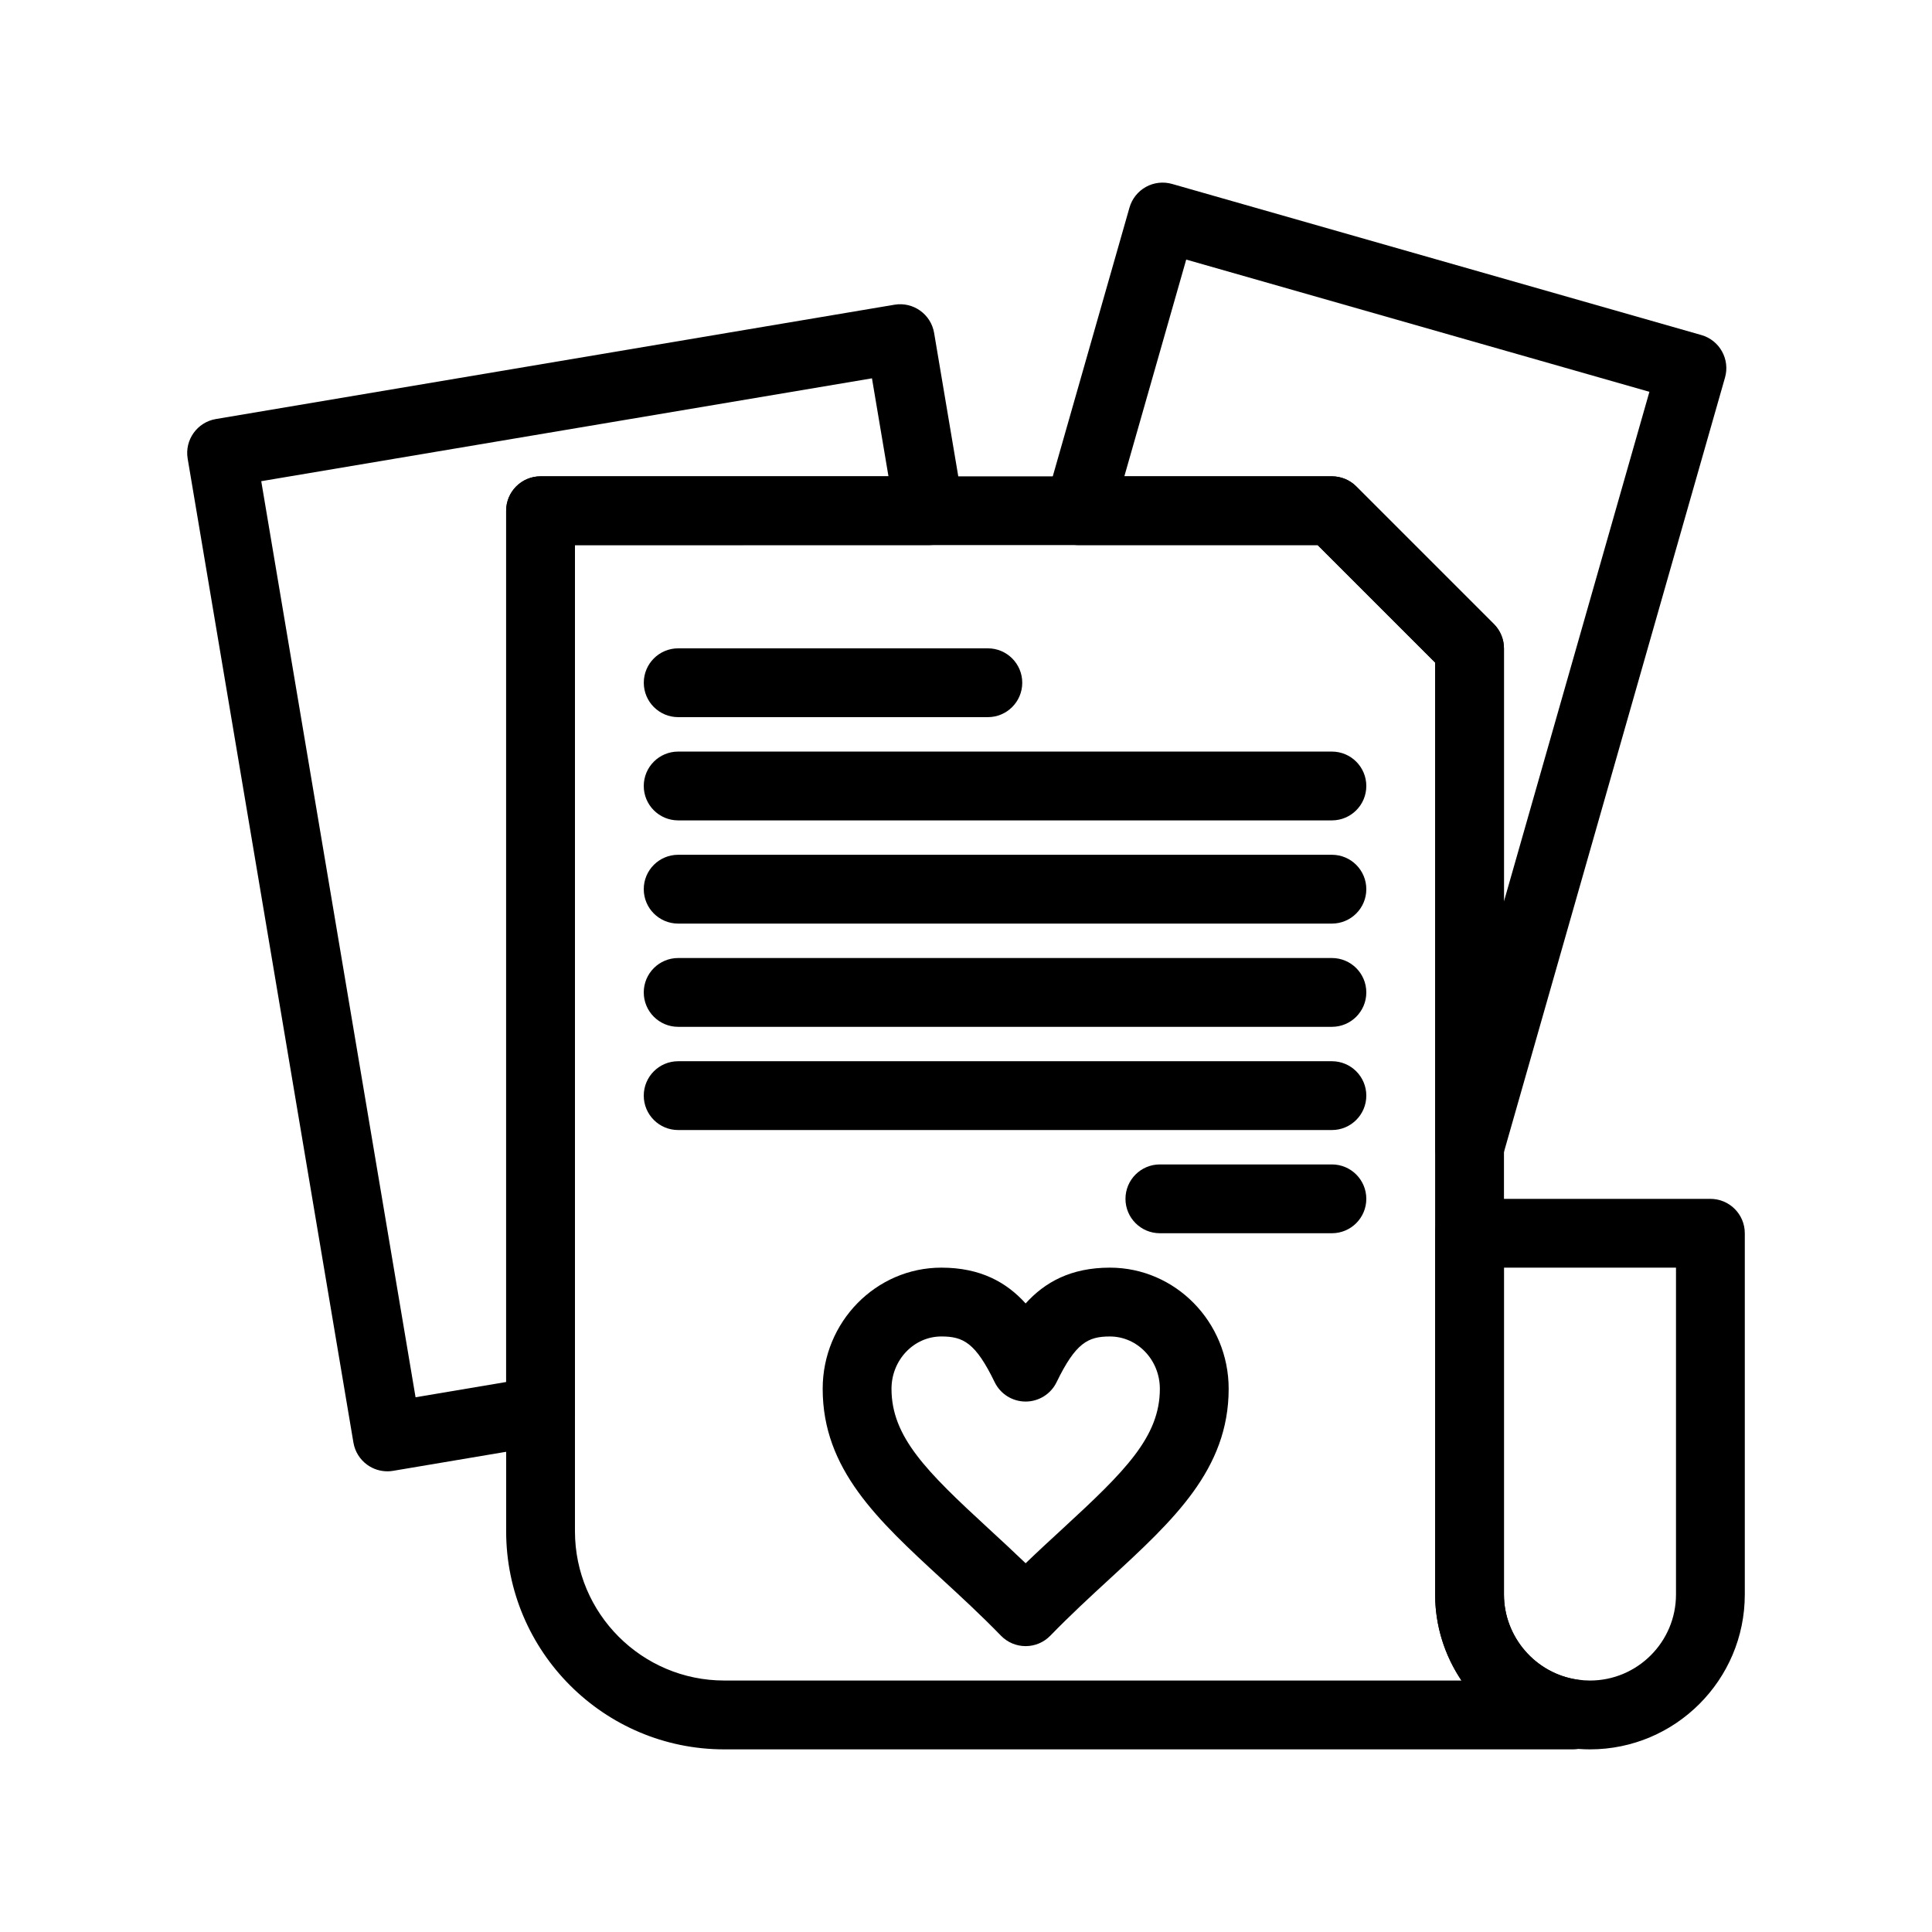
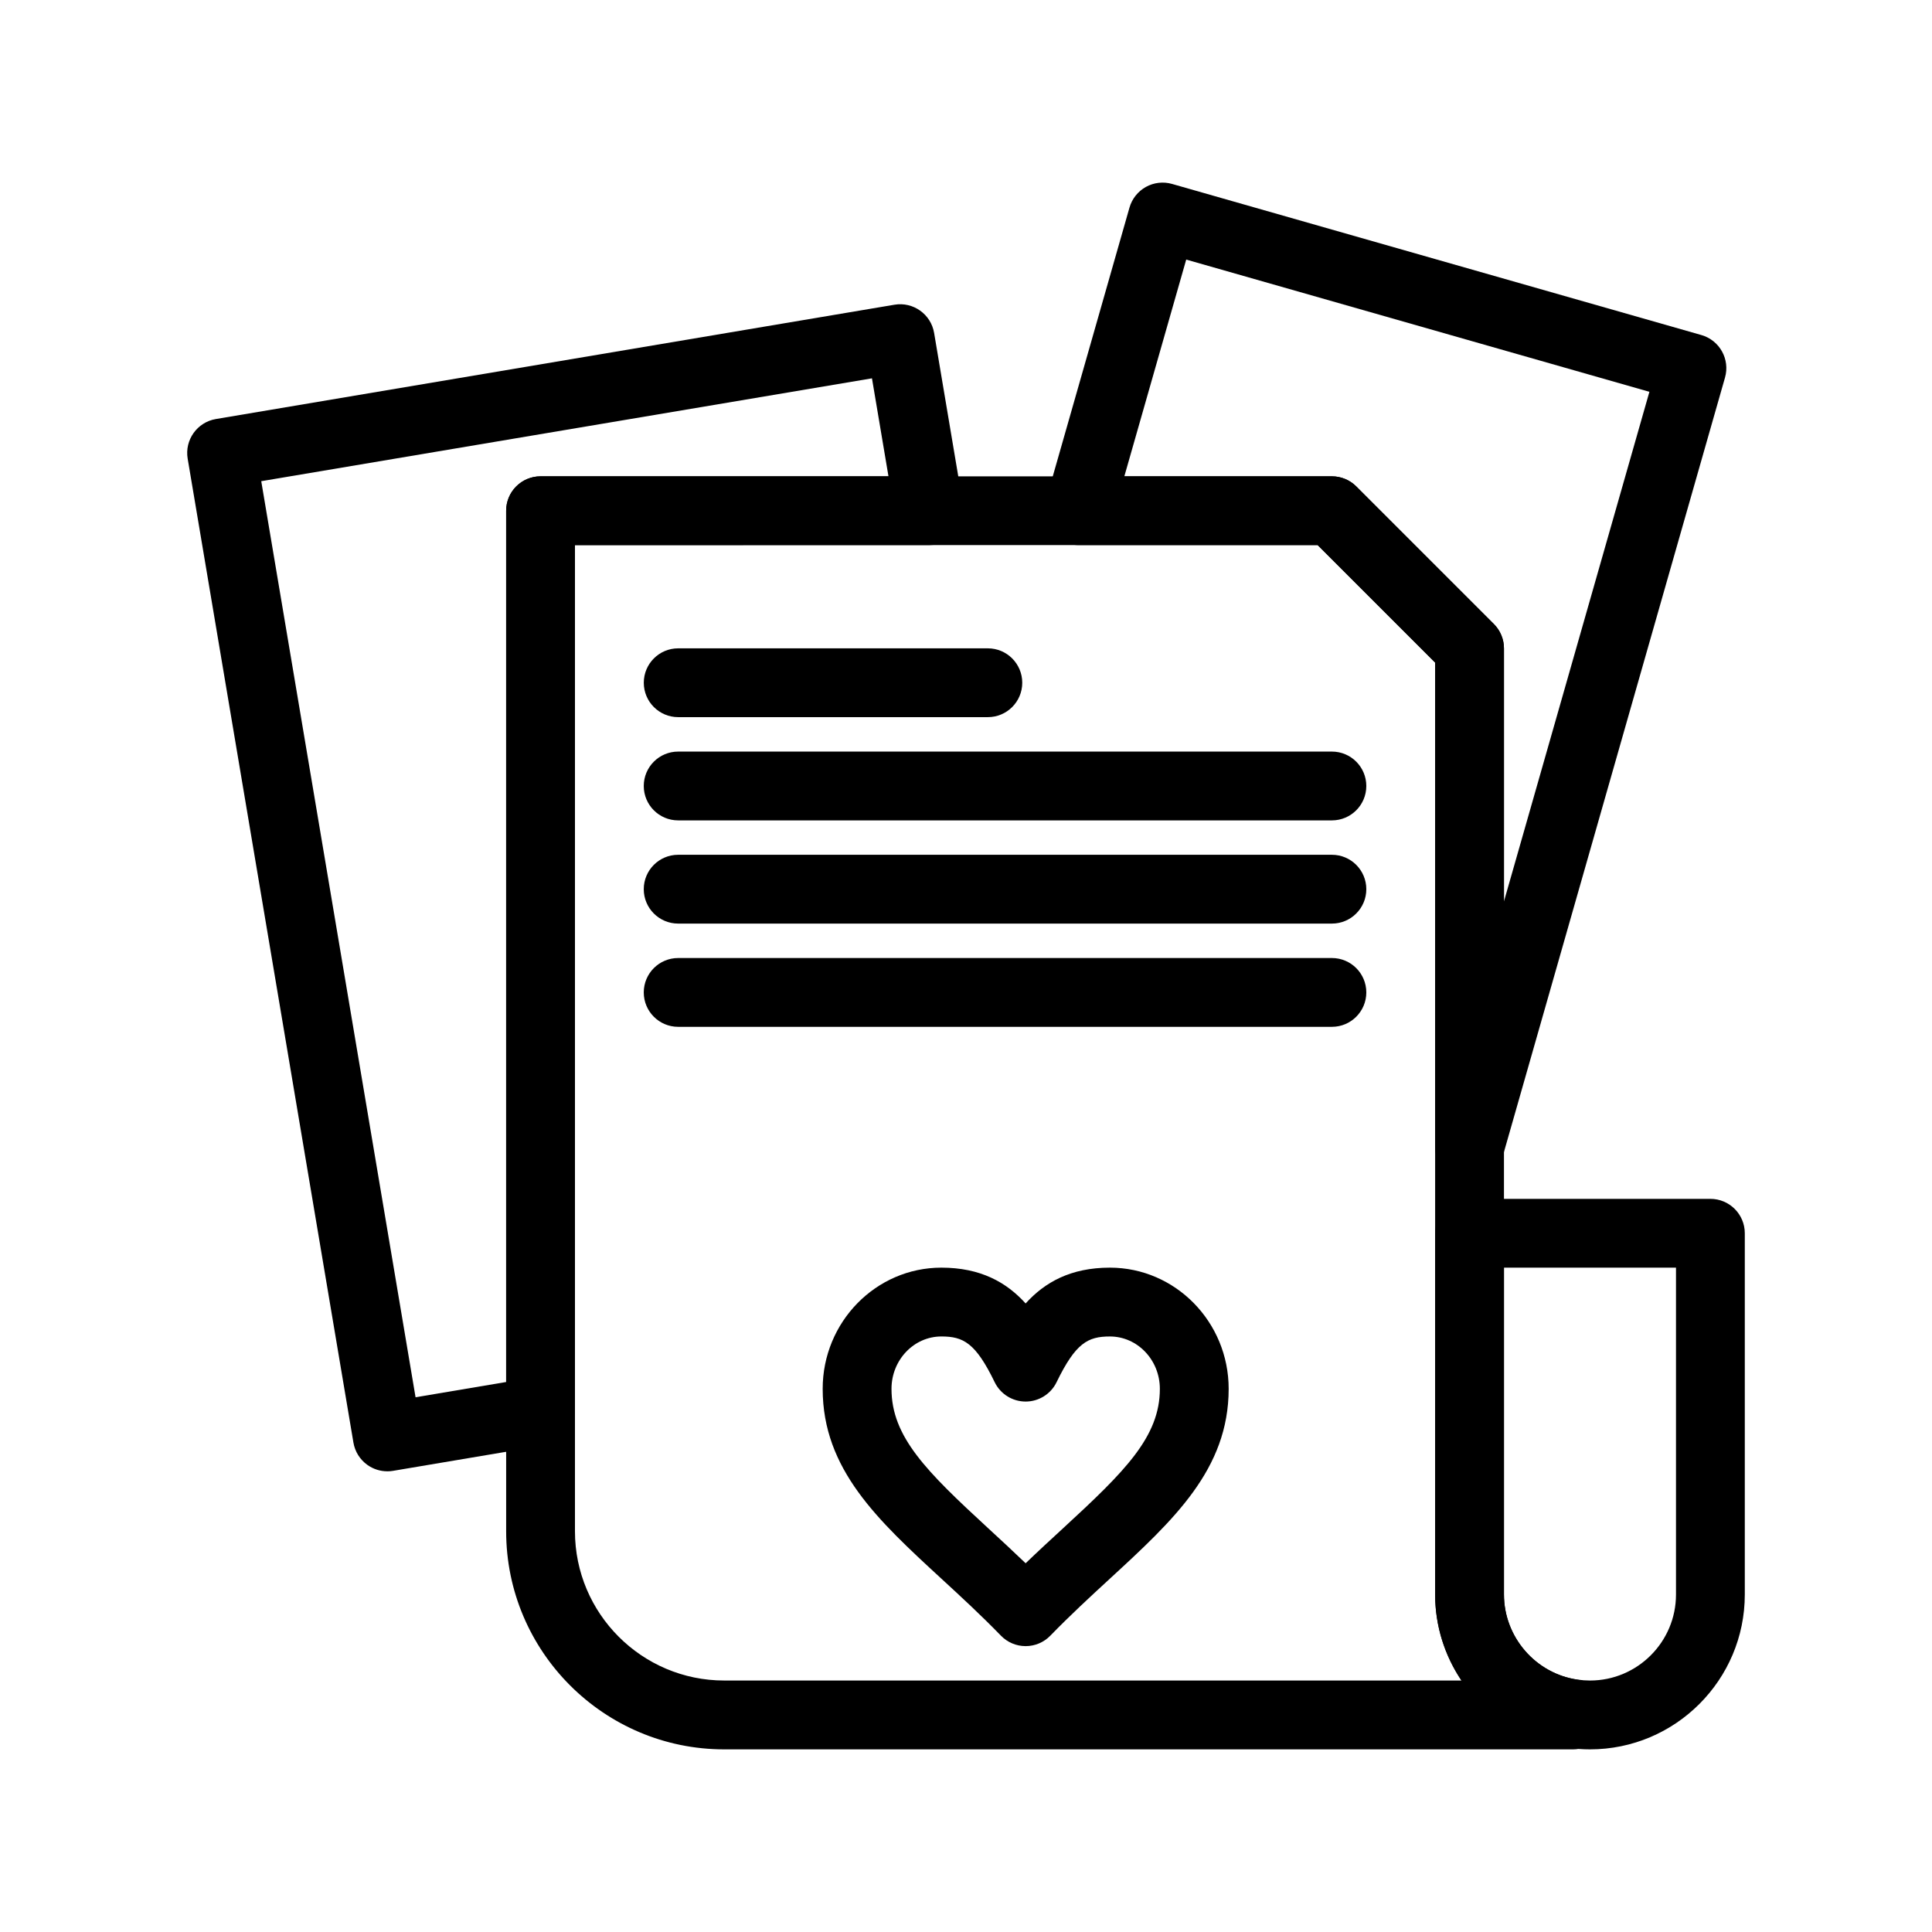
<svg xmlns="http://www.w3.org/2000/svg" fill="#000000" width="800px" height="800px" version="1.1" viewBox="144 144 512 512">
  <g>
    <path d="m533.45 457.16c-0.422 0-0.844-0.031-1.27-0.09-4.504-0.629-7.856-4.481-7.856-9.031v-128.45l-31.133-31.133h-63.316c-2.863 0-5.555-1.344-7.277-3.629-1.723-2.281-2.273-5.242-1.488-7.992l22.215-77.824c0.664-2.324 2.227-4.293 4.34-5.469 2.113-1.176 4.606-1.461 6.934-0.801l140.28 40.047c4.844 1.383 7.648 6.43 6.266 11.27l-58.938 206.48c-1.129 3.957-4.742 6.617-8.758 6.617zm-91.488-186.93h55.008c2.418 0 4.738 0.961 6.449 2.672l36.473 36.473c1.711 1.711 2.672 4.031 2.672 6.449v67.059l38.547-135.05-122.75-35.043z" />
    <path d="m246.65 533.91c-1.883 0-3.731-0.582-5.285-1.691-1.969-1.402-3.301-3.531-3.703-5.914l-43.926-260.75c-0.836-4.965 2.512-9.668 7.477-10.508l179.83-30.293c4.961-0.84 9.668 2.512 10.508 7.477l7.68 45.59c0.445 2.644-0.297 5.352-2.031 7.402-1.734 2.051-4.281 3.231-6.961 3.231h-93.871v229.5c0 4.449-3.215 8.25-7.602 8.992l-40.598 6.84c-0.508 0.09-1.012 0.129-1.516 0.129zm-33.418-262.39 40.895 242.77 24.004-4.043v-230.9c0-5.035 4.082-9.117 9.117-9.117h92.207l-4.375-25.969z" />
    <path d="m560.8 607.6h-224.87c-31.867 0-57.793-25.926-57.793-57.789v-270.46c0-5.035 4.082-9.117 9.117-9.117h209.72c2.418 0 4.738 0.961 6.449 2.672l36.473 36.473c1.711 1.711 2.672 4.031 2.672 6.449v250.75c0 11.266 8.395 20.965 19.527 22.559 4.492 0.641 7.828 4.488 7.828 9.027v0.328c-0.004 5.031-4.086 9.113-9.121 9.113zm-264.43-319.14v261.34c0 21.809 17.746 39.555 39.555 39.555h195.38c-4.418-6.57-6.981-14.445-6.981-22.797l0.004-246.97-31.133-31.133z" />
    <path d="m565.36 607.6c-1.926 0-3.894-0.141-5.848-0.422-20.059-2.871-35.184-20.328-35.184-40.609v-95.742c0-5.035 4.082-9.117 9.117-9.117h63.828c5.035 0 9.117 4.082 9.117 9.117v95.742c0 22.625-18.406 41.031-41.031 41.031zm-22.797-127.66v86.621c0 11.266 8.395 20.965 19.527 22.559 1.105 0.156 2.203 0.238 3.269 0.238 12.57 0 22.797-10.227 22.797-22.797v-86.621z" />
    <path d="m405.79 334.05h-82.062c-5.035 0-9.117-4.082-9.117-9.117s4.082-9.117 9.117-9.117h82.062c5.035 0 9.117 4.082 9.117 9.117s-4.082 9.117-9.117 9.117z" />
    <path d="m496.97 361.41h-173.25c-5.035 0-9.117-4.082-9.117-9.117 0-5.035 4.082-9.117 9.117-9.117h173.25c5.035 0 9.117 4.082 9.117 9.117 0 5.035-4.082 9.117-9.117 9.117z" />
    <path d="m496.97 388.76h-173.25c-5.035 0-9.117-4.082-9.117-9.117 0-5.035 4.082-9.117 9.117-9.117h173.25c5.035 0 9.117 4.082 9.117 9.117 0 5.035-4.082 9.117-9.117 9.117z" />
    <path d="m496.97 416.12h-173.25c-5.035 0-9.117-4.082-9.117-9.117s4.082-9.117 9.117-9.117h173.25c5.035 0 9.117 4.082 9.117 9.117 0 5.031-4.082 9.117-9.117 9.117z" />
-     <path d="m496.97 443.47h-173.25c-5.035 0-9.117-4.082-9.117-9.117 0-5.035 4.082-9.117 9.117-9.117h173.25c5.035 0 9.117 4.082 9.117 9.117 0 5.031-4.082 9.117-9.117 9.117z" />
-     <path d="m496.97 470.82h-45.59c-5.035 0-9.117-4.082-9.117-9.117 0-5.035 4.082-9.117 9.117-9.117h45.59c5.035 0 9.117 4.082 9.117 9.117 0 5.035-4.082 9.117-9.117 9.117z" />
    <path d="m415.8 580.24c-2.465 0-4.824-0.996-6.539-2.766-5.301-5.457-10.605-10.344-15.738-15.066-16.902-15.566-31.504-29.008-31.504-50.359 0-17.707 14.109-32.109 31.449-32.109 10.375 0 17.262 3.875 22.332 9.488 5.07-5.609 11.957-9.488 22.332-9.488 17.355 0 31.477 14.402 31.477 32.109 0 21.344-14.602 34.781-31.504 50.34-5.141 4.731-10.453 9.621-15.762 15.086-1.719 1.77-4.078 2.766-6.543 2.766zm-22.328-82.062c-7.285 0-13.215 6.223-13.215 13.875 0 12.73 9.258 21.875 25.621 36.945 3.242 2.988 6.551 6.035 9.926 9.281 3.383-3.254 6.699-6.309 9.953-9.301 16.359-15.059 25.617-24.199 25.617-36.922 0-7.648-5.938-13.875-13.238-13.875-5.816 0-9.066 1.684-14.129 12.109-1.523 3.141-4.711 5.137-8.203 5.137-3.492 0-6.676-1.992-8.203-5.133-5.062-10.438-8.312-12.117-14.129-12.117z" />
  </g>
</svg>